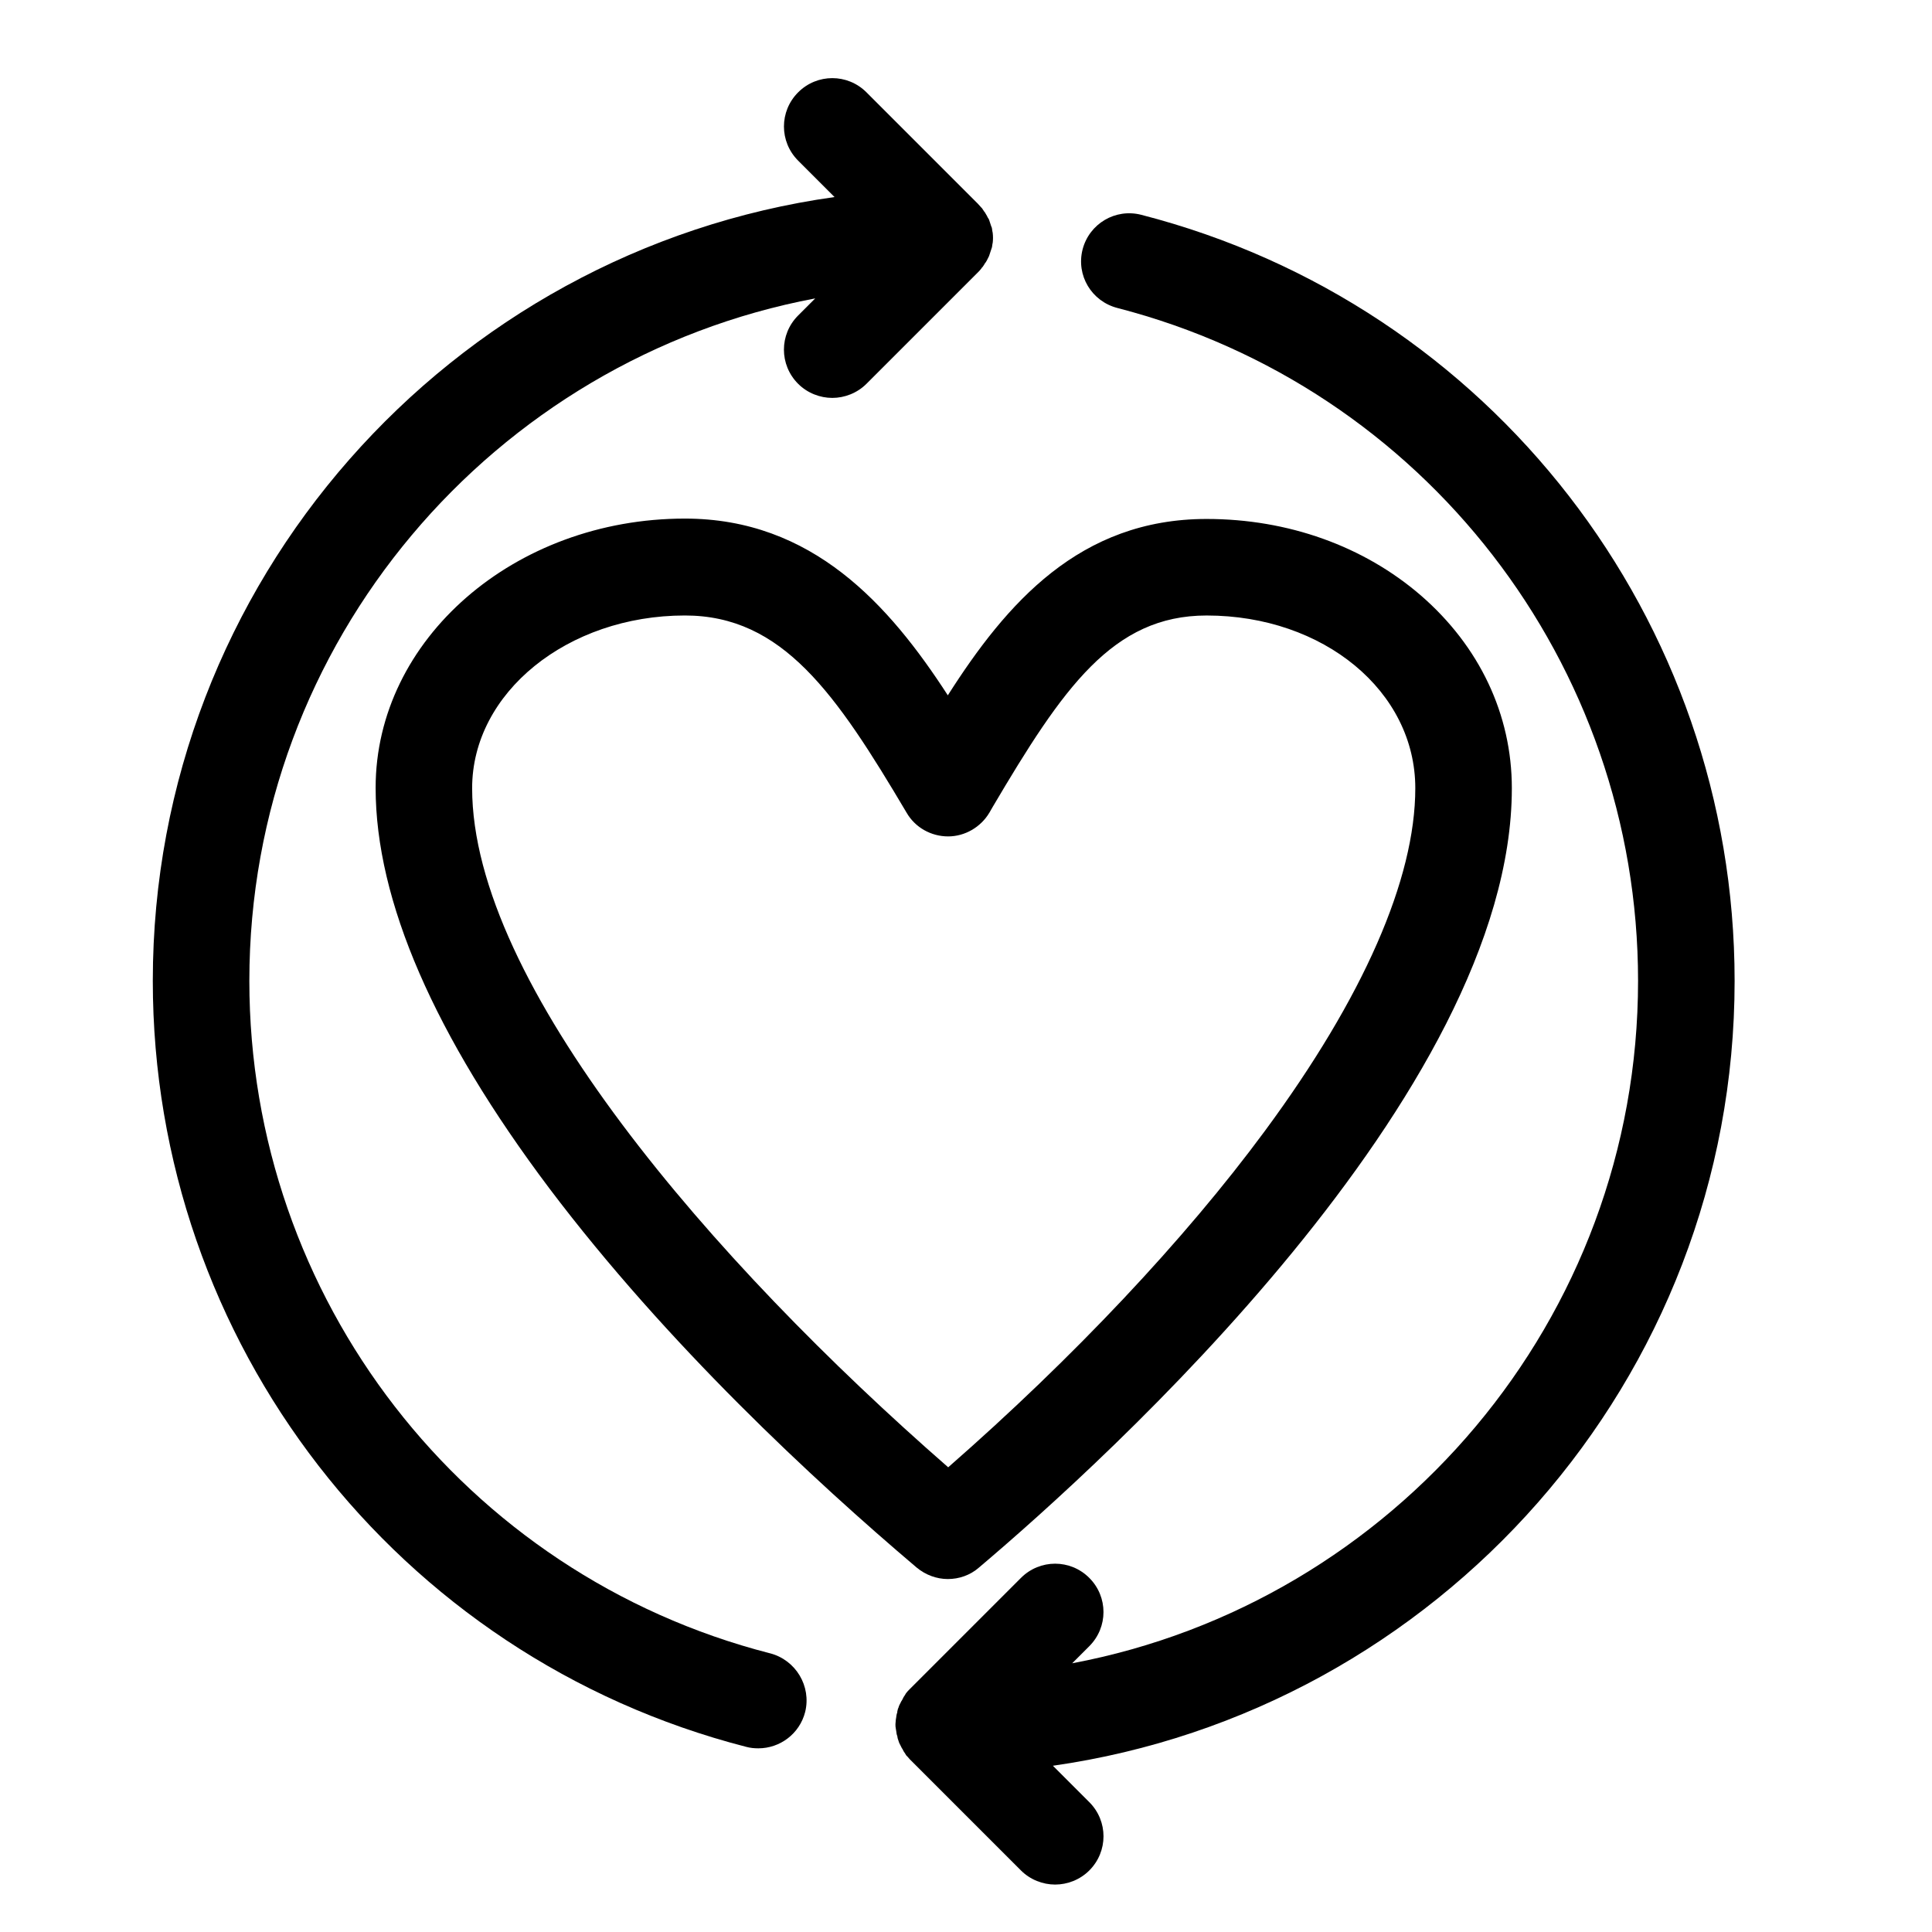
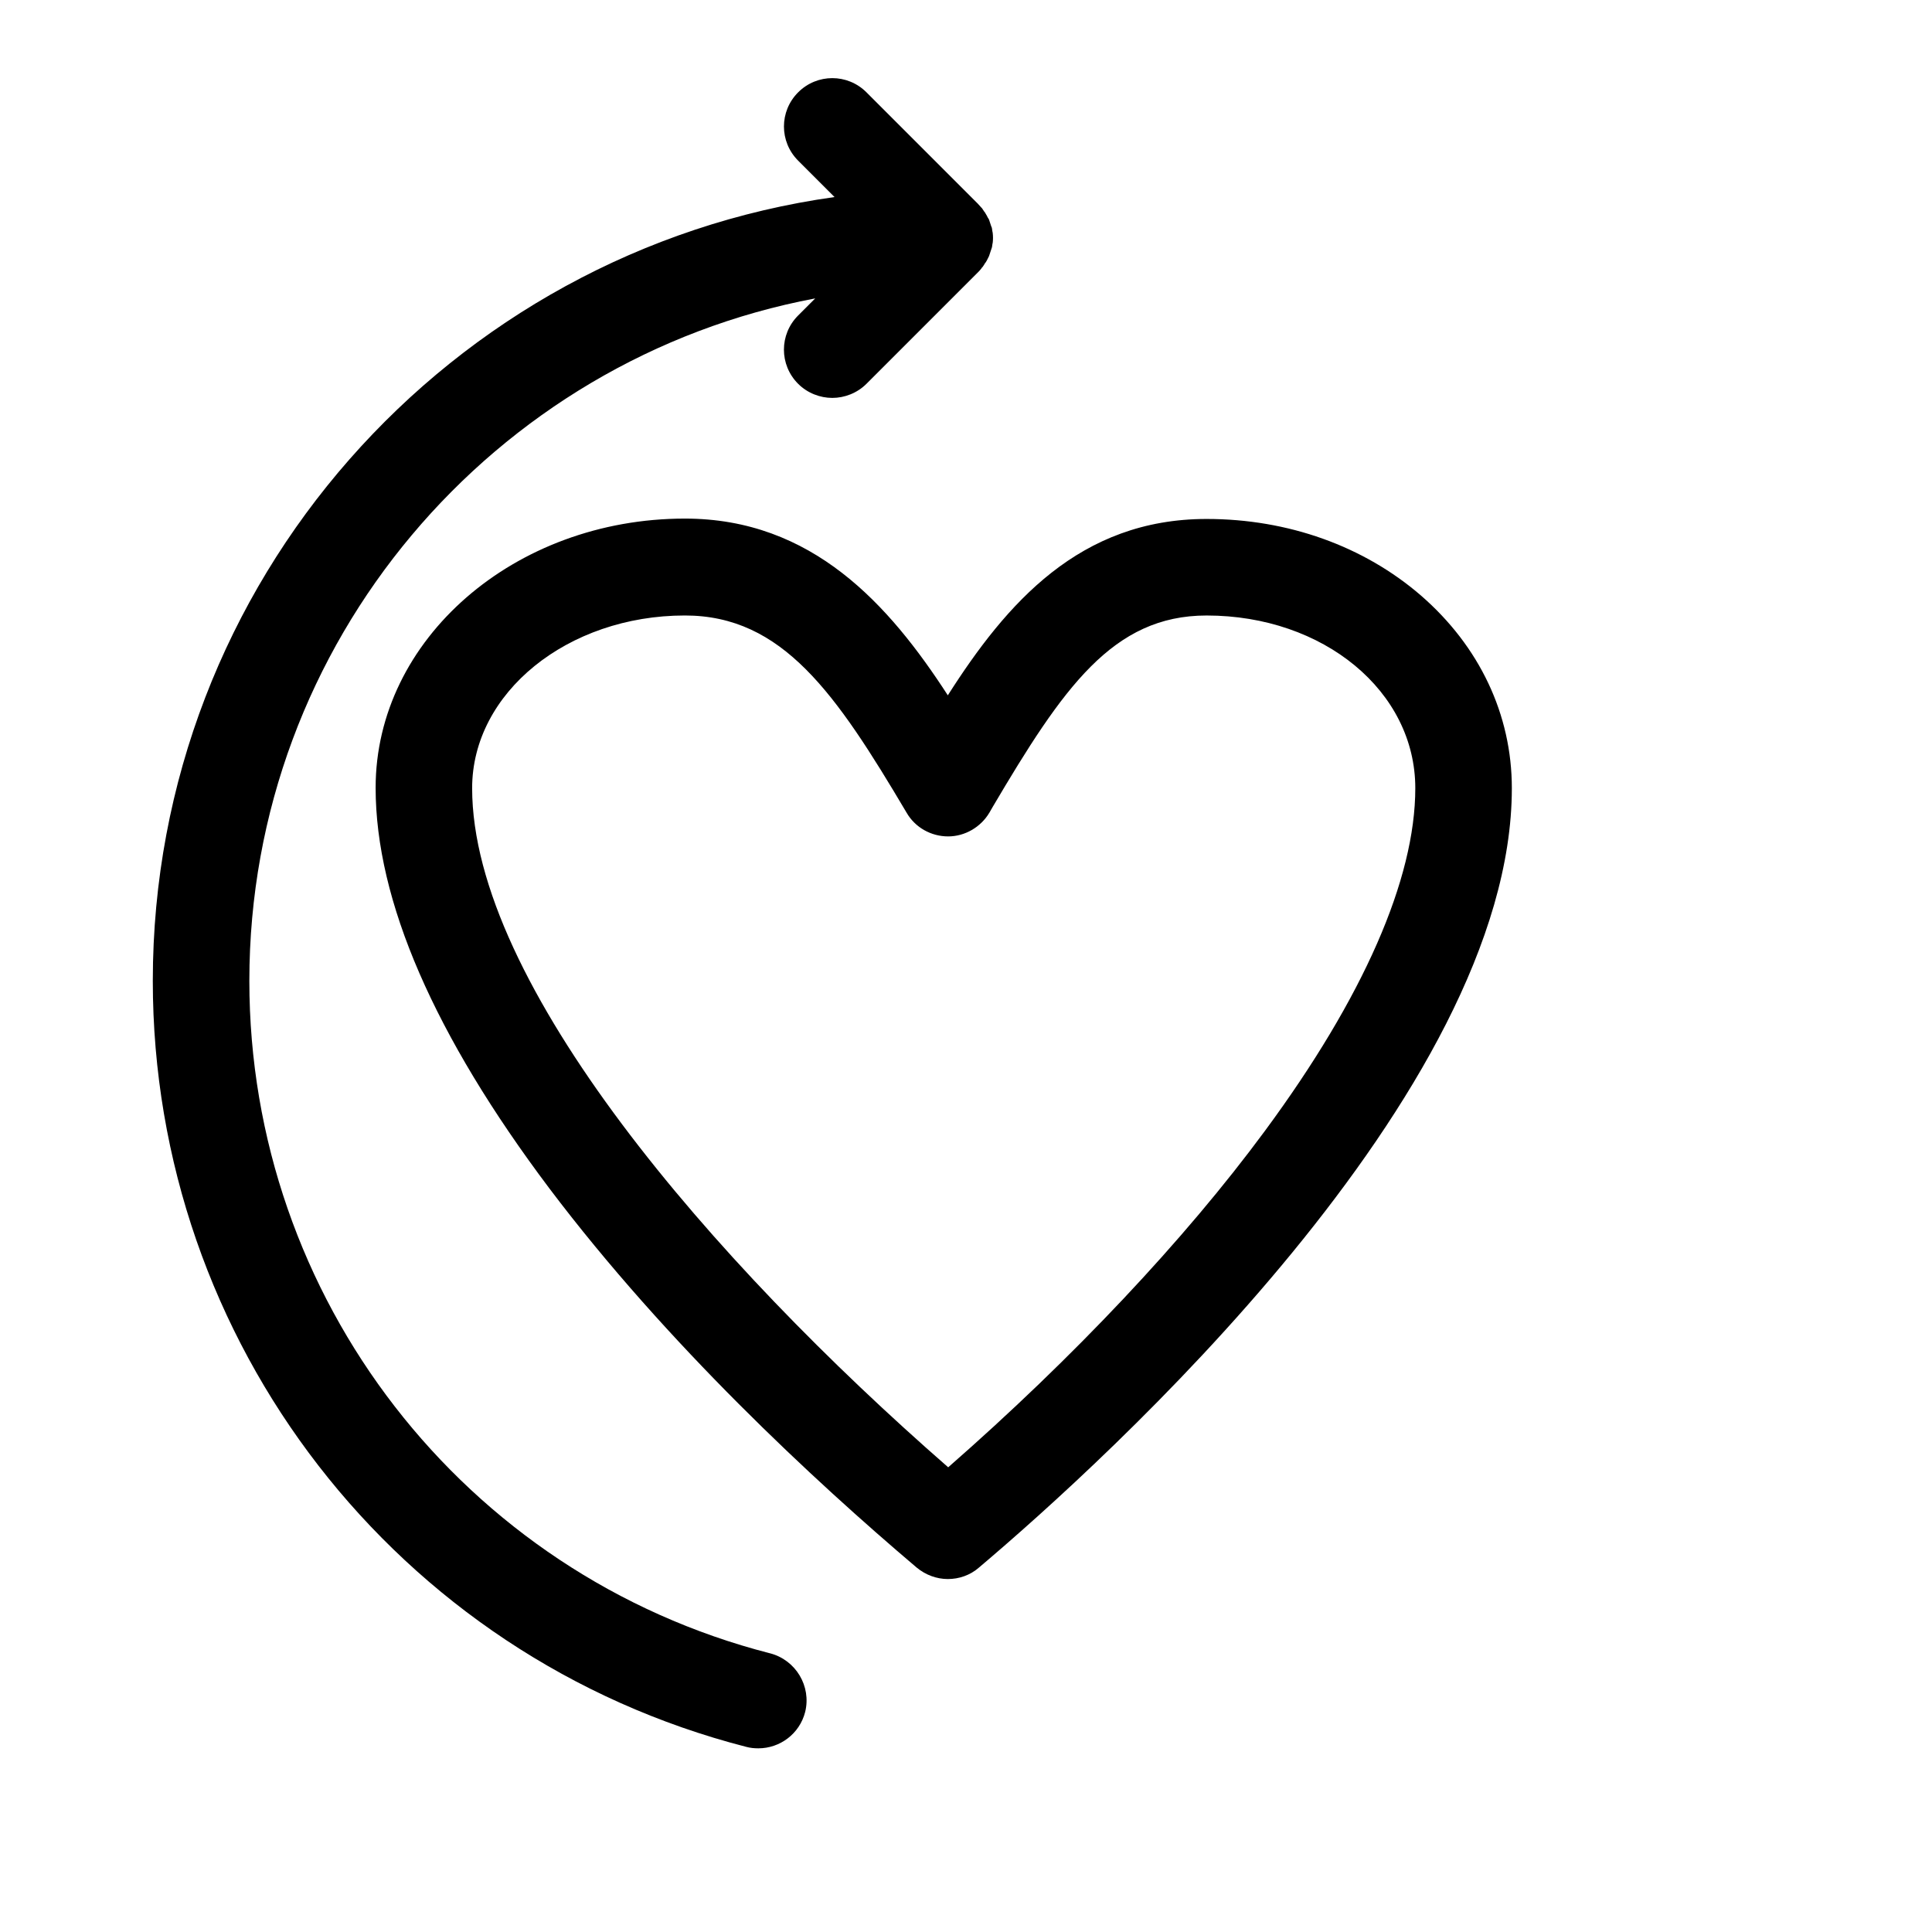
<svg xmlns="http://www.w3.org/2000/svg" fill="#000000" width="800px" height="800px" version="1.1" viewBox="144 144 512 512">
  <g>
    <path d="m348.04 582.14c-81.18-20.859-137.96-94.168-137.96-178.2 0-89.84 64.746-164.82 149.96-180.86l-4.527 4.527c-5.019 5.019-5.019 13.086 0 18.105 2.461 2.461 5.805 3.738 9.055 3.738 3.246 0 6.594-1.277 9.055-3.738l29.52-29.52c0.297-0.297 0.59-0.59 0.887-0.984 0.098-0.195 0.195-0.297 0.395-0.492 0.098-0.195 0.297-0.395 0.395-0.59 0.098-0.195 0.195-0.395 0.395-0.59 0.098-0.195 0.195-0.297 0.297-0.492 0.098-0.195 0.195-0.395 0.297-0.59 0.098-0.195 0.195-0.395 0.297-0.59 0.098-0.195 0.098-0.395 0.195-0.59 0.098-0.195 0.098-0.395 0.195-0.59 0.098-0.195 0.098-0.395 0.195-0.59 0.098-0.195 0.098-0.395 0.195-0.59 0-0.195 0.098-0.492 0.098-0.688s0.098-0.395 0.098-0.492c0.098-0.887 0.098-1.672 0-2.559 0-0.195-0.098-0.395-0.098-0.492 0-0.195-0.098-0.492-0.098-0.688 0-0.195-0.098-0.395-0.195-0.59-0.098-0.195-0.098-0.395-0.195-0.59-0.098-0.195-0.098-0.395-0.195-0.59-0.098-0.195-0.098-0.395-0.195-0.59-0.098-0.195-0.195-0.395-0.297-0.492-0.098-0.195-0.195-0.395-0.297-0.59-0.098-0.195-0.195-0.297-0.297-0.492-0.098-0.195-0.195-0.395-0.395-0.59-0.098-0.195-0.297-0.395-0.395-0.59-0.098-0.195-0.195-0.297-0.395-0.492-0.297-0.297-0.59-0.688-0.887-0.984l-29.52-29.52c-5.019-5.019-13.086-5.019-18.105 0-5.019 5.019-5.019 13.086 0 18.105l9.645 9.645c-101.95 14.258-180.67 101.93-180.67 207.71 0 95.742 64.648 179.19 157.24 203 1.082 0.297 2.164 0.395 3.246 0.395 5.707 0 10.922-3.836 12.398-9.645 1.676-6.789-2.457-13.773-9.344-15.547z" />
-     <path d="m603.69 403.93c0-95.742-64.648-179.19-157.24-203-6.887-1.77-13.777 2.363-15.547 9.152-1.77 6.887 2.363 13.777 9.25 15.547 81.176 20.961 137.95 94.27 137.95 178.3 0 89.84-64.746 164.82-149.96 180.86l4.527-4.527c5.019-5.019 5.019-13.086 0-18.105-5.019-5.019-13.086-5.019-18.105 0l-29.52 29.52c-0.297 0.297-0.59 0.59-0.887 0.984-0.098 0.098-0.195 0.297-0.297 0.492-0.098 0.195-0.297 0.395-0.395 0.59-0.098 0.195-0.195 0.395-0.297 0.59-0.098 0.195-0.195 0.395-0.297 0.492-0.098 0.195-0.195 0.395-0.297 0.59-0.098 0.195-0.195 0.395-0.297 0.59-0.098 0.195-0.098 0.395-0.195 0.59-0.098 0.195-0.195 0.395-0.195 0.59-0.098 0.195-0.098 0.395-0.098 0.59-0.098 0.195-0.098 0.395-0.195 0.688 0 0.195-0.098 0.395-0.098 0.688 0 0.195-0.098 0.395-0.098 0.59 0 0.395-0.098 0.789-0.098 1.18 0 0.395 0 0.789 0.098 1.18 0 0.195 0.098 0.395 0.098 0.59 0 0.195 0.098 0.395 0.098 0.688 0 0.195 0.098 0.395 0.195 0.688 0 0.195 0.098 0.395 0.098 0.59 0.098 0.195 0.098 0.395 0.195 0.59 0.098 0.195 0.098 0.395 0.195 0.59 0.098 0.195 0.195 0.395 0.297 0.59 0.098 0.195 0.195 0.395 0.297 0.59 0.098 0.195 0.195 0.395 0.297 0.492 0.098 0.195 0.195 0.395 0.297 0.59 0.098 0.195 0.297 0.395 0.395 0.59s0.195 0.297 0.297 0.492c0.297 0.297 0.59 0.59 0.887 0.984l29.52 29.52c2.461 2.461 5.805 3.738 9.055 3.738 3.246 0 6.594-1.277 9.055-3.738 5.019-5.019 5.019-13.086 0-18.105l-9.645-9.645c101.94-14.543 180.66-102.22 180.66-208z" />
    <path d="m325.51 281.43c-45.164 0-81.965 31.98-81.965 71.34 0 29.914 15.547 65.633 46.051 106.18 31.191 41.328 70.16 77.441 97.316 100.46 2.363 1.969 5.312 3.051 8.266 3.051s5.902-0.984 8.266-3.051c33.16-28.043 141.21-125.75 141.21-206.54 0-19.484-8.562-37.59-24.109-51.07-15.152-13.086-35.227-20.27-56.777-20.27-33.652 0-53.039 22.336-68.586 46.738-15.547-24.008-35.914-46.836-69.668-46.836zm80.691 77.934 0.789-1.379c18.695-31.684 31.883-50.871 56.777-50.871 30.996 0 55.301 20.074 55.301 45.758 0 24.109-13.777 55.496-39.852 90.824-21.254 28.832-50.871 60.223-83.934 89.152-62.488-54.52-126.16-128.22-126.16-179.98 0-25.289 25.289-45.758 56.383-45.758 25.879 0 40.051 20.664 58.746 52.25 2.262 3.938 6.496 6.297 11.02 6.297 4.43 0.004 8.66-2.457 10.926-6.293z" />
  </g>
</svg>